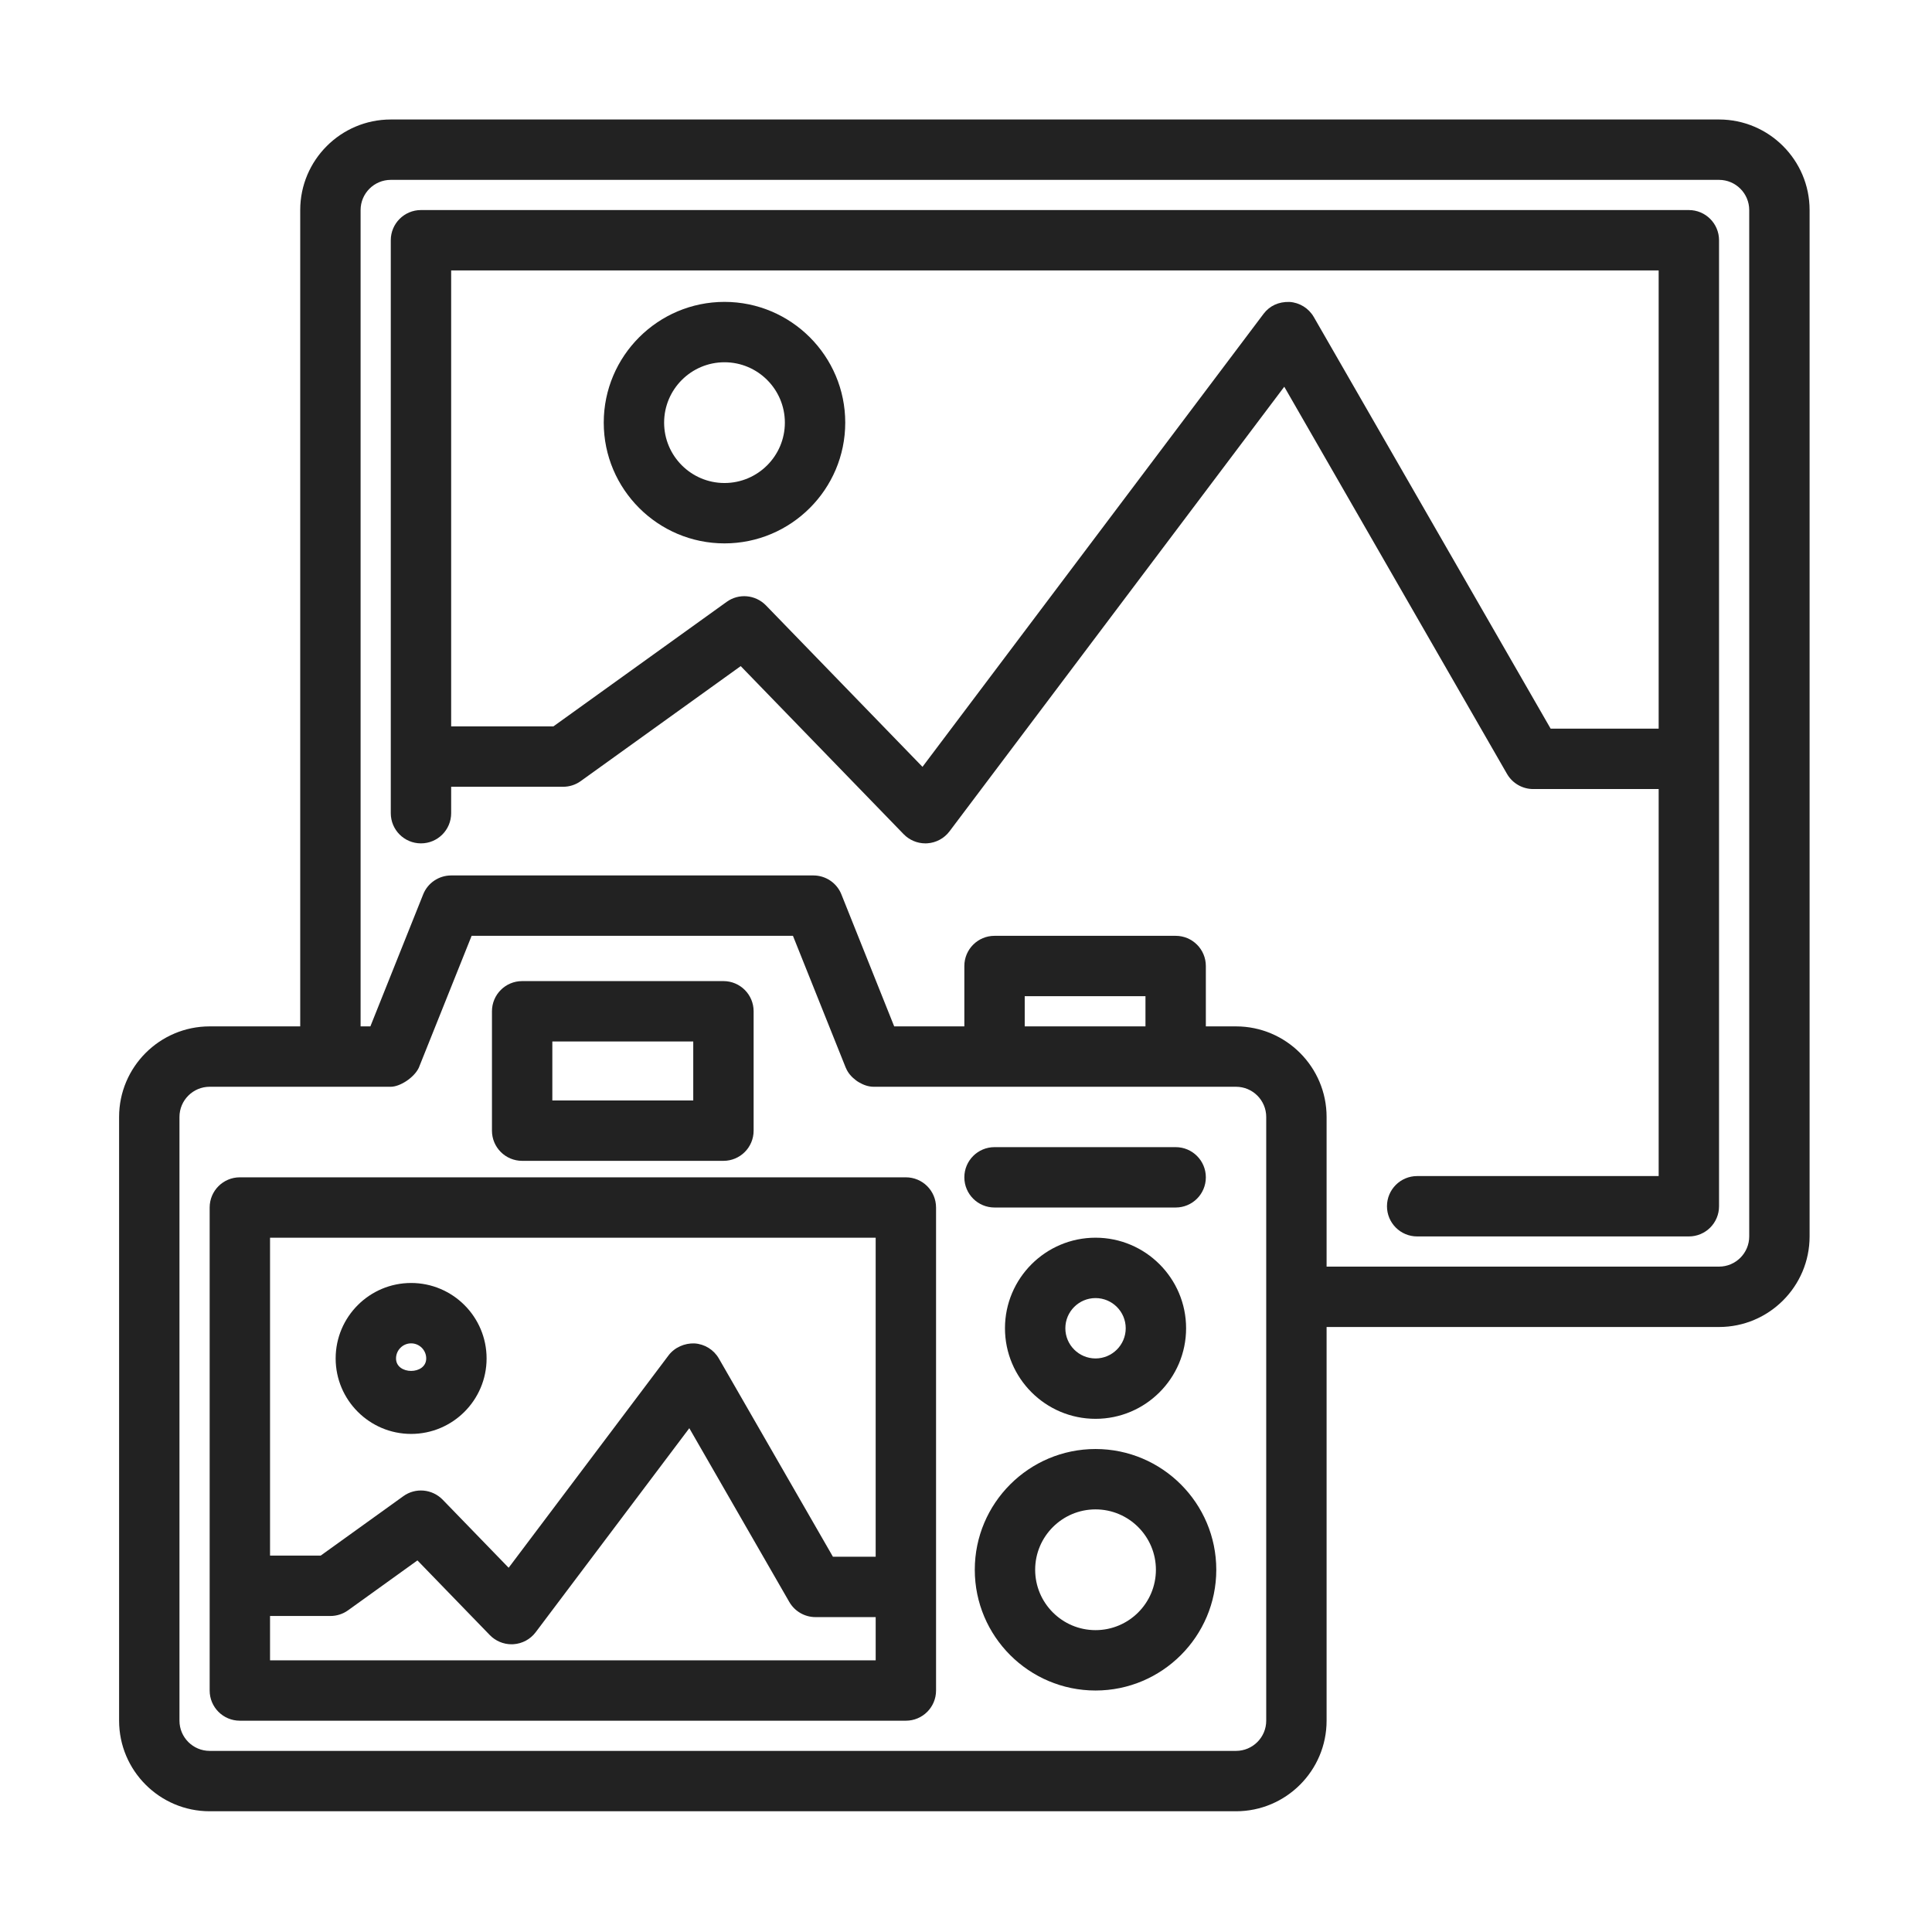
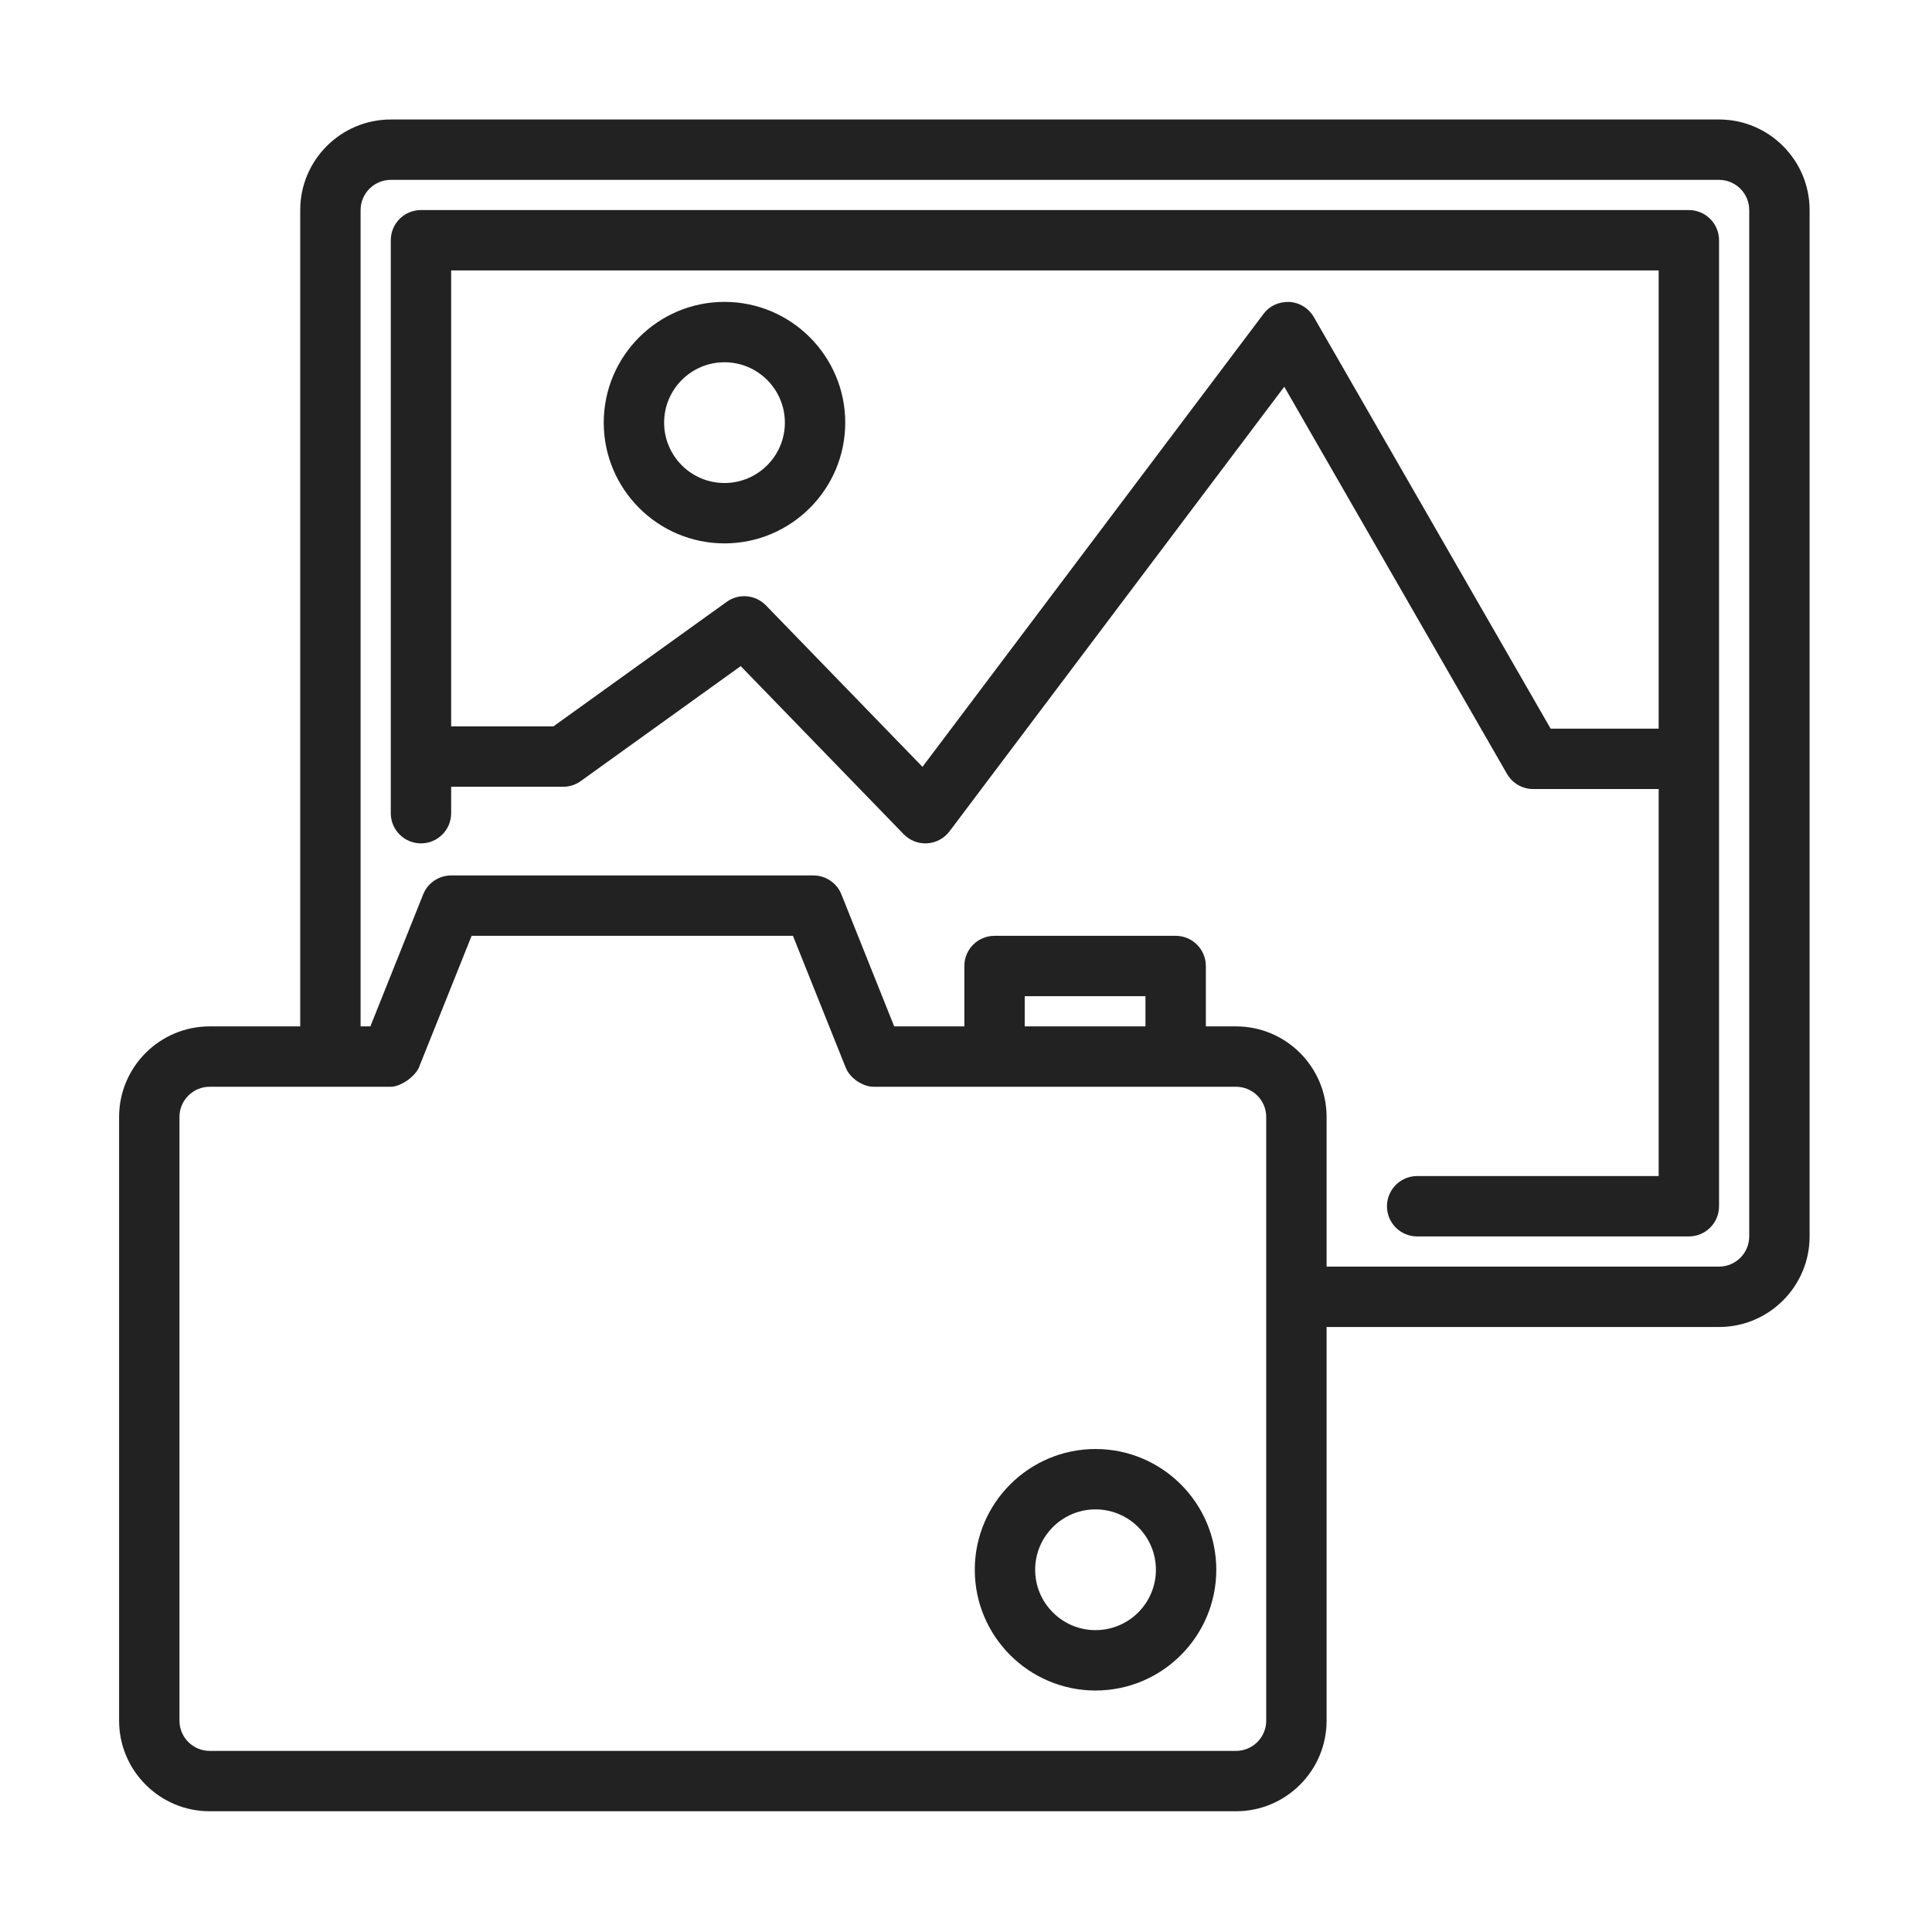
<svg xmlns="http://www.w3.org/2000/svg" id="Photography" viewBox="0 0 512 512">
  <path d="m455.562 31.667h-352c-13.234 0-24 10.766-24 24v216.336h-24c-13.234 0-24 10.766-24 24v160c0 13.234 10.766 24 24 24h272c13.234 0 24-10.766 24-24v-104.336h104c13.234 0 24-10.766 24-24v-272c0-13.235-10.765-24-24-24zm-120 424.336c0 4.414-3.594 8-8 8h-272c-4.406 0-8-3.586-8-8v-160c0-4.414 3.594-8 8-8h48c2.424 0 6.159-2.386 7.422-5.03l14-34.968h85.157l14 34.968c.006.014.021.019.027.034.547 1.347 1.51 2.41 2.651 3.274.262.198.498.362.781.525 1.184.693 2.488 1.2 3.962 1.2h96c4.406 0 8 3.586 8 8zm-32-184h-32v-8h32zm160 55.664c0 4.414-3.594 8-8 8h-104v-39.664c0-13.234-10.766-24-24-24h-8v-16c0-4.422-3.578-8-8-8h-48c-4.422 0-8 3.578-8 8v16h-18.59l-13.987-34.968c-1.203-3.038-4.157-5.032-7.422-5.032h-96c-3.266 0-6.219 1.992-7.422 5.032l-13.987 34.968h-2.59v-216.336c0-4.414 3.594-8 8-8h352c4.406 0 8 3.586 8 8z" fill="#000000" style="fill: rgb(34, 34, 34);" />
  <path d="m447.562 55.667h-336c-4.422 0-8 3.578-8 8v151.835c0 4.422 3.578 8 8 8s8-3.578 8-8v-7h29.672c1.672 0 3.312-.523 4.672-1.507l42.39-30.469 43.187 44.547c1.515 1.555 3.594 2.43 5.75 2.43.171 0 .328-.008.501-.016 2.328-.149 4.485-1.304 5.891-3.171l88.718-117.829 59.032 102.61c1.437 2.477 4.078 4.008 6.938 4.008h33.25v102.563h-64c-4.422 0-8 3.578-8 8s3.578 8 8 8h72c4.422 0 8-3.578 8-8v-256c-.001-4.423-3.579-8.001-8.001-8.001zm-36.626 137.437-62.766-109.094c-1.344-2.328-3.766-3.829-6.437-3.992-2.891-.086-5.282 1.032-6.891 3.171l-90.374 120.032-41.485-42.789c-2.797-2.859-7.219-3.25-10.422-.922l-45.906 32.992h-27.093v-120.835h320v121.437z" fill="#000000" style="fill: rgb(34, 34, 34);" />
  <path d="m191.998 80.003c-17.64 0-32 14.352-32 32s14.36 32 32 32 32-14.352 32-32-14.358-32-32-32zm0 48c-8.829 0-16-7.179-16-16s7.171-16 16-16 16 7.179 16 16-7.171 16-16 16z" fill="#000000" style="fill: rgb(34, 34, 34);" />
-   <path d="m240.062 312.003h-176.5c-4.422 0-8 3.578-8 8v128c0 4.422 3.578 8 8 8h176.501c4.422 0 8-3.578 8-8v-128c-.001-4.422-3.58-8-8.001-8zm-8 16v84.547h-11.328l-30.234-52.539c-1.344-2.328-3.766-3.829-6.453-3.992-2.578-.101-5.266 1.032-6.875 3.171l-42.376 56.282-17.485-18.04c-2.781-2.851-7.219-3.25-10.422-.93l-21.906 15.75h-13.421v-84.25h160.5zm-160.5 112v-11.75h16c1.672 0 3.312-.523 4.672-1.501l18.39-13.227 19.187 19.797c1.515 1.555 3.594 2.43 5.75 2.43.171 0 .328-.008.501-.016 2.328-.149 4.485-1.304 5.891-3.171l40.718-54.078 26.501 46.054c1.437 2.477 4.078 4.008 6.938 4.008h15.954v11.453h-160.502z" fill="#000000" style="fill: rgb(34, 34, 34);" />
  <path d="m290.328 384.003c-17.64 0-32 14.352-32 32s14.36 32 32 32 32-14.352 32-32-14.36-32-32-32zm0 48c-8.829 0-16-7.179-16-16s7.171-16 16-16 16 7.179 16 16-7.173 16-16 16z" fill="#000000" style="fill: rgb(34, 34, 34);" />
-   <path d="m290.328 328.003c-13.234 0-24 10.766-24 24s10.766 24 24 24 24-10.766 24-24-10.766-24-24-24zm0 32c-4.406 0-8-3.586-8-8s3.594-8 8-8 8 3.586 8 8-3.595 8-8 8z" fill="#000000" style="fill: rgb(34, 34, 34);" />
-   <path d="m138.374 307.635h53.344c4.422 0 8-3.578 8-8v-31.634c0-4.422-3.578-8-8-8h-53.344c-4.422 0-8 3.578-8 8v31.634c0 4.423 3.578 8 8 8zm8-31.632h37.344v15.634h-37.344z" fill="#000000" style="fill: rgb(34, 34, 34);" />
-   <path d="m311.562 320.003c4.422 0 8-3.578 8-8s-3.578-8-8-8h-48c-4.422 0-8 3.578-8 8s3.578 8 8 8z" fill="#000000" style="fill: rgb(34, 34, 34);" />
-   <path d="m108.952 380.003c11.032 0 20-8.968 20-20s-8.968-20-20-20-20 8.968-20 20 8.97 20 20 20zm0-24c2.203 0 4 1.797 4 4 0 4.406-8 4.406-8 0 0-2.203 1.797-4 4-4z" fill="#000000" style="fill: rgb(34, 34, 34);" />
</svg>